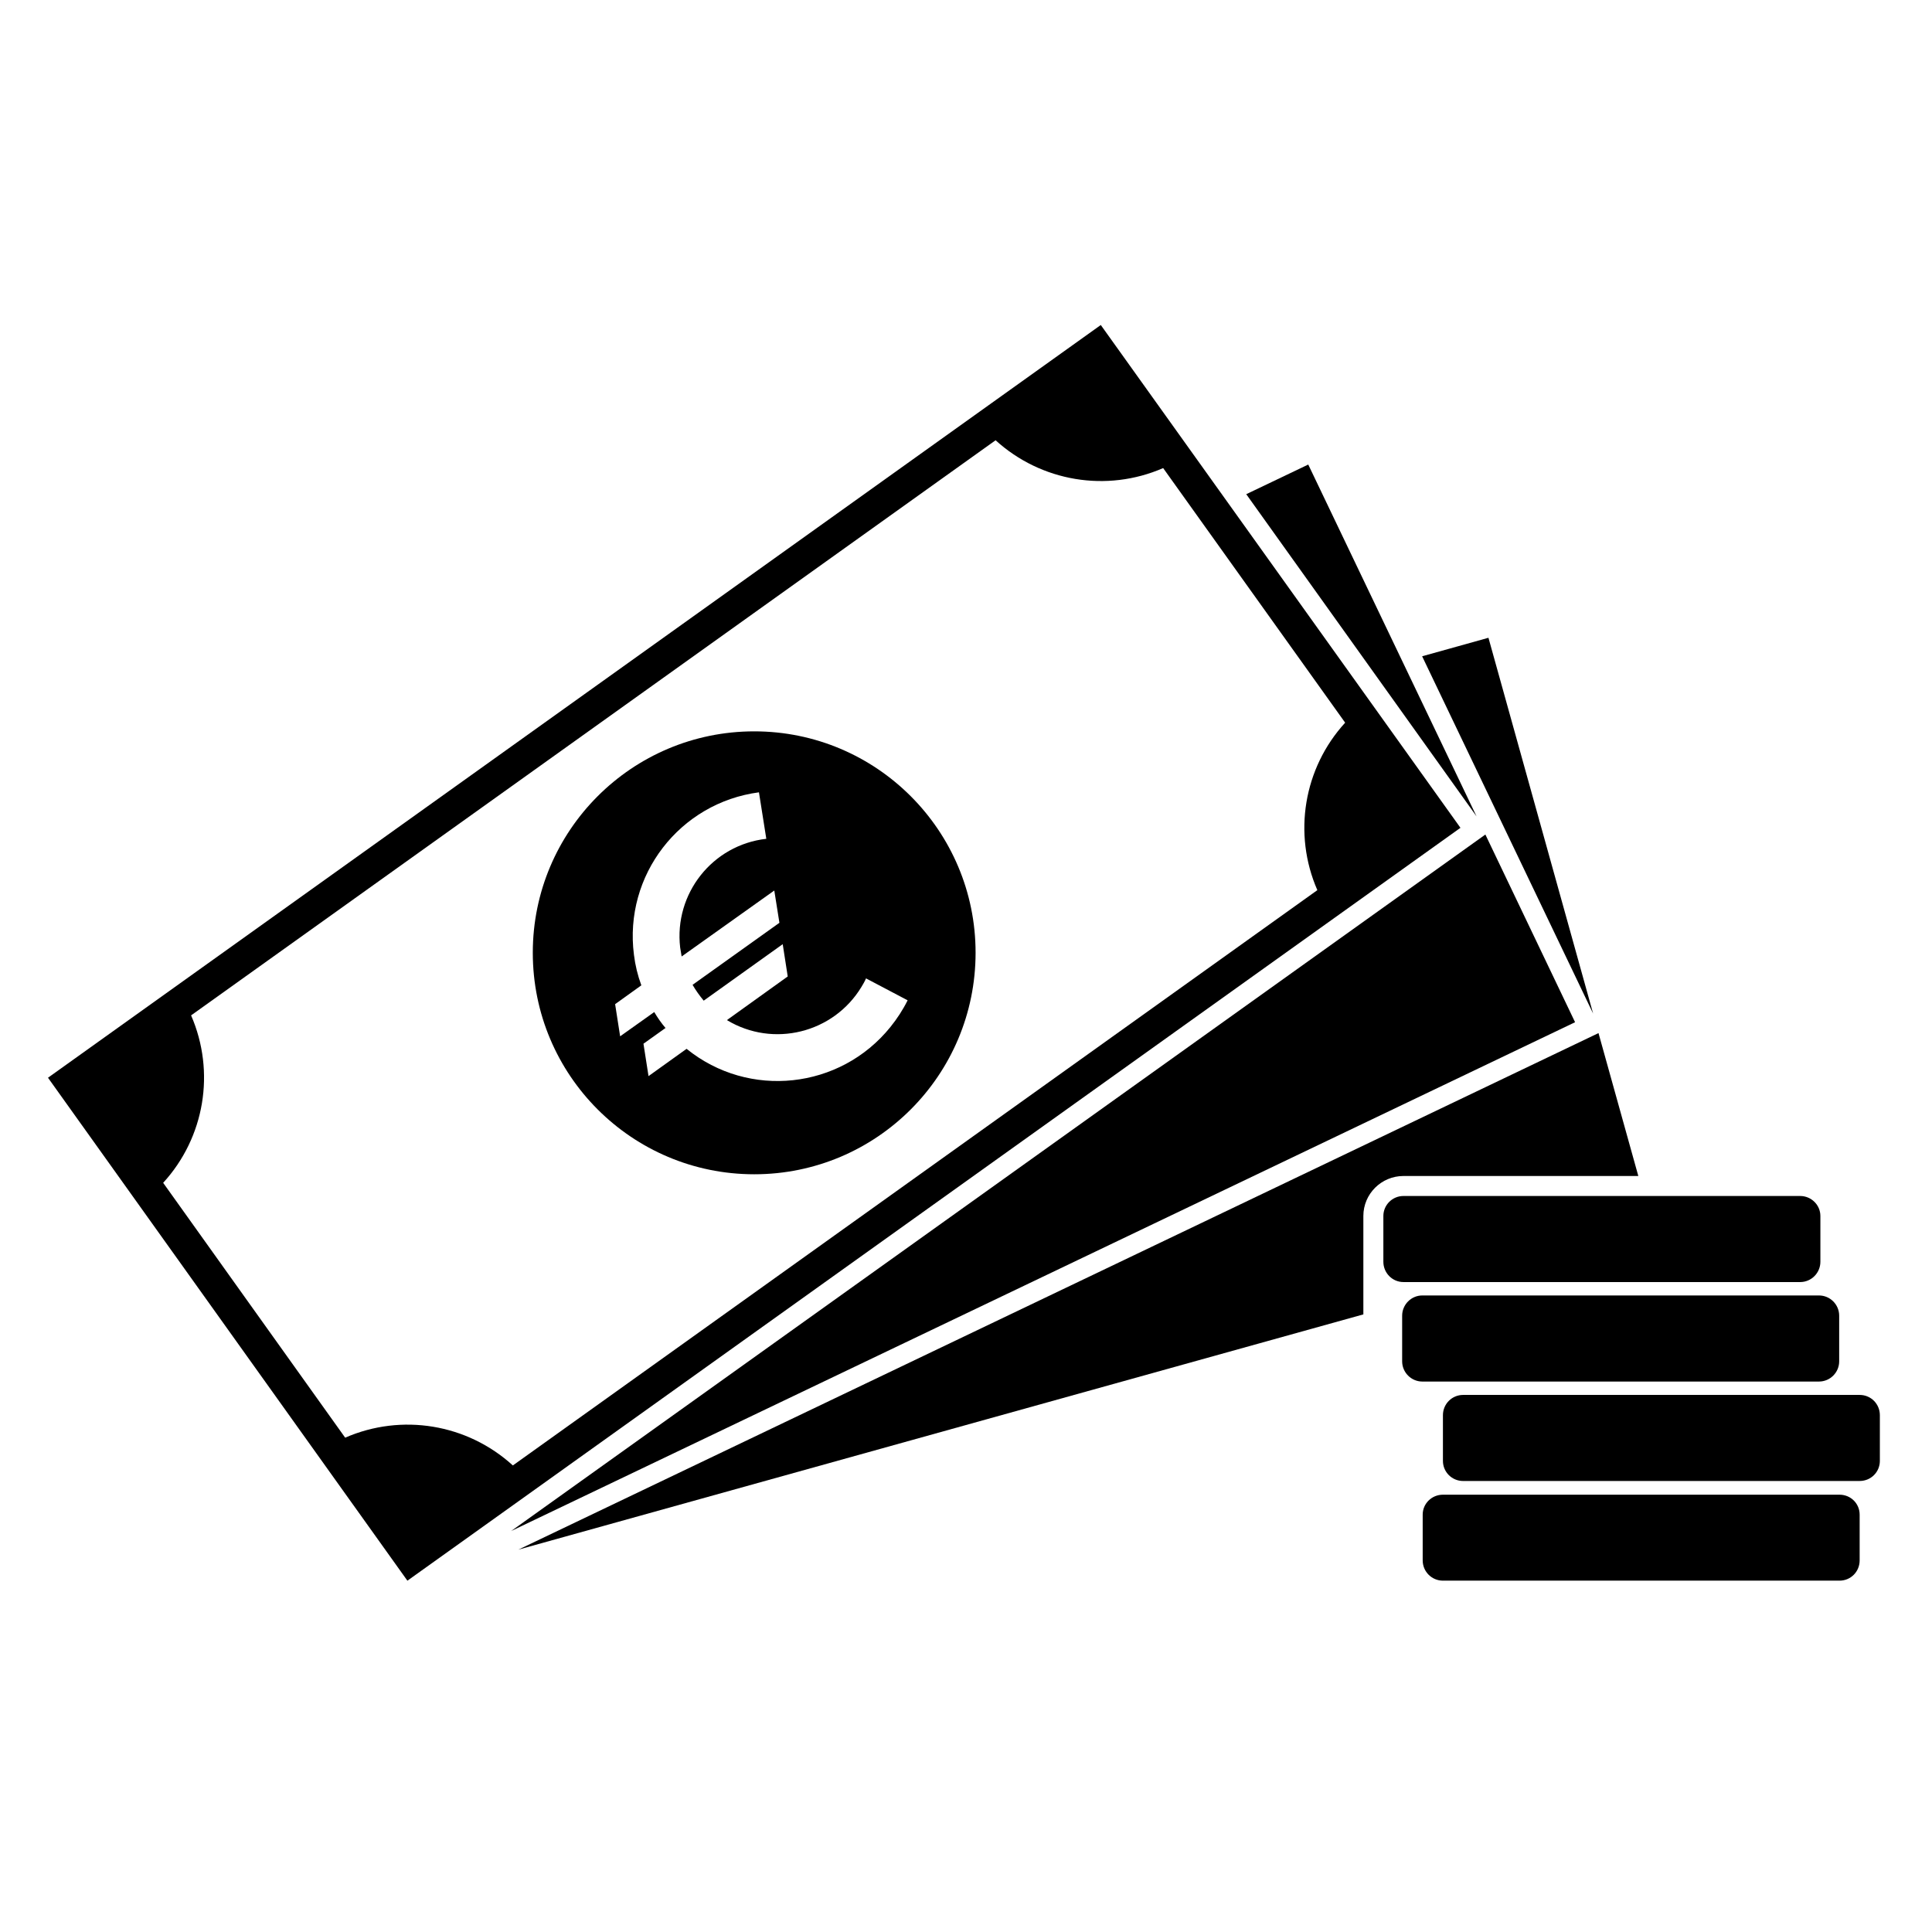
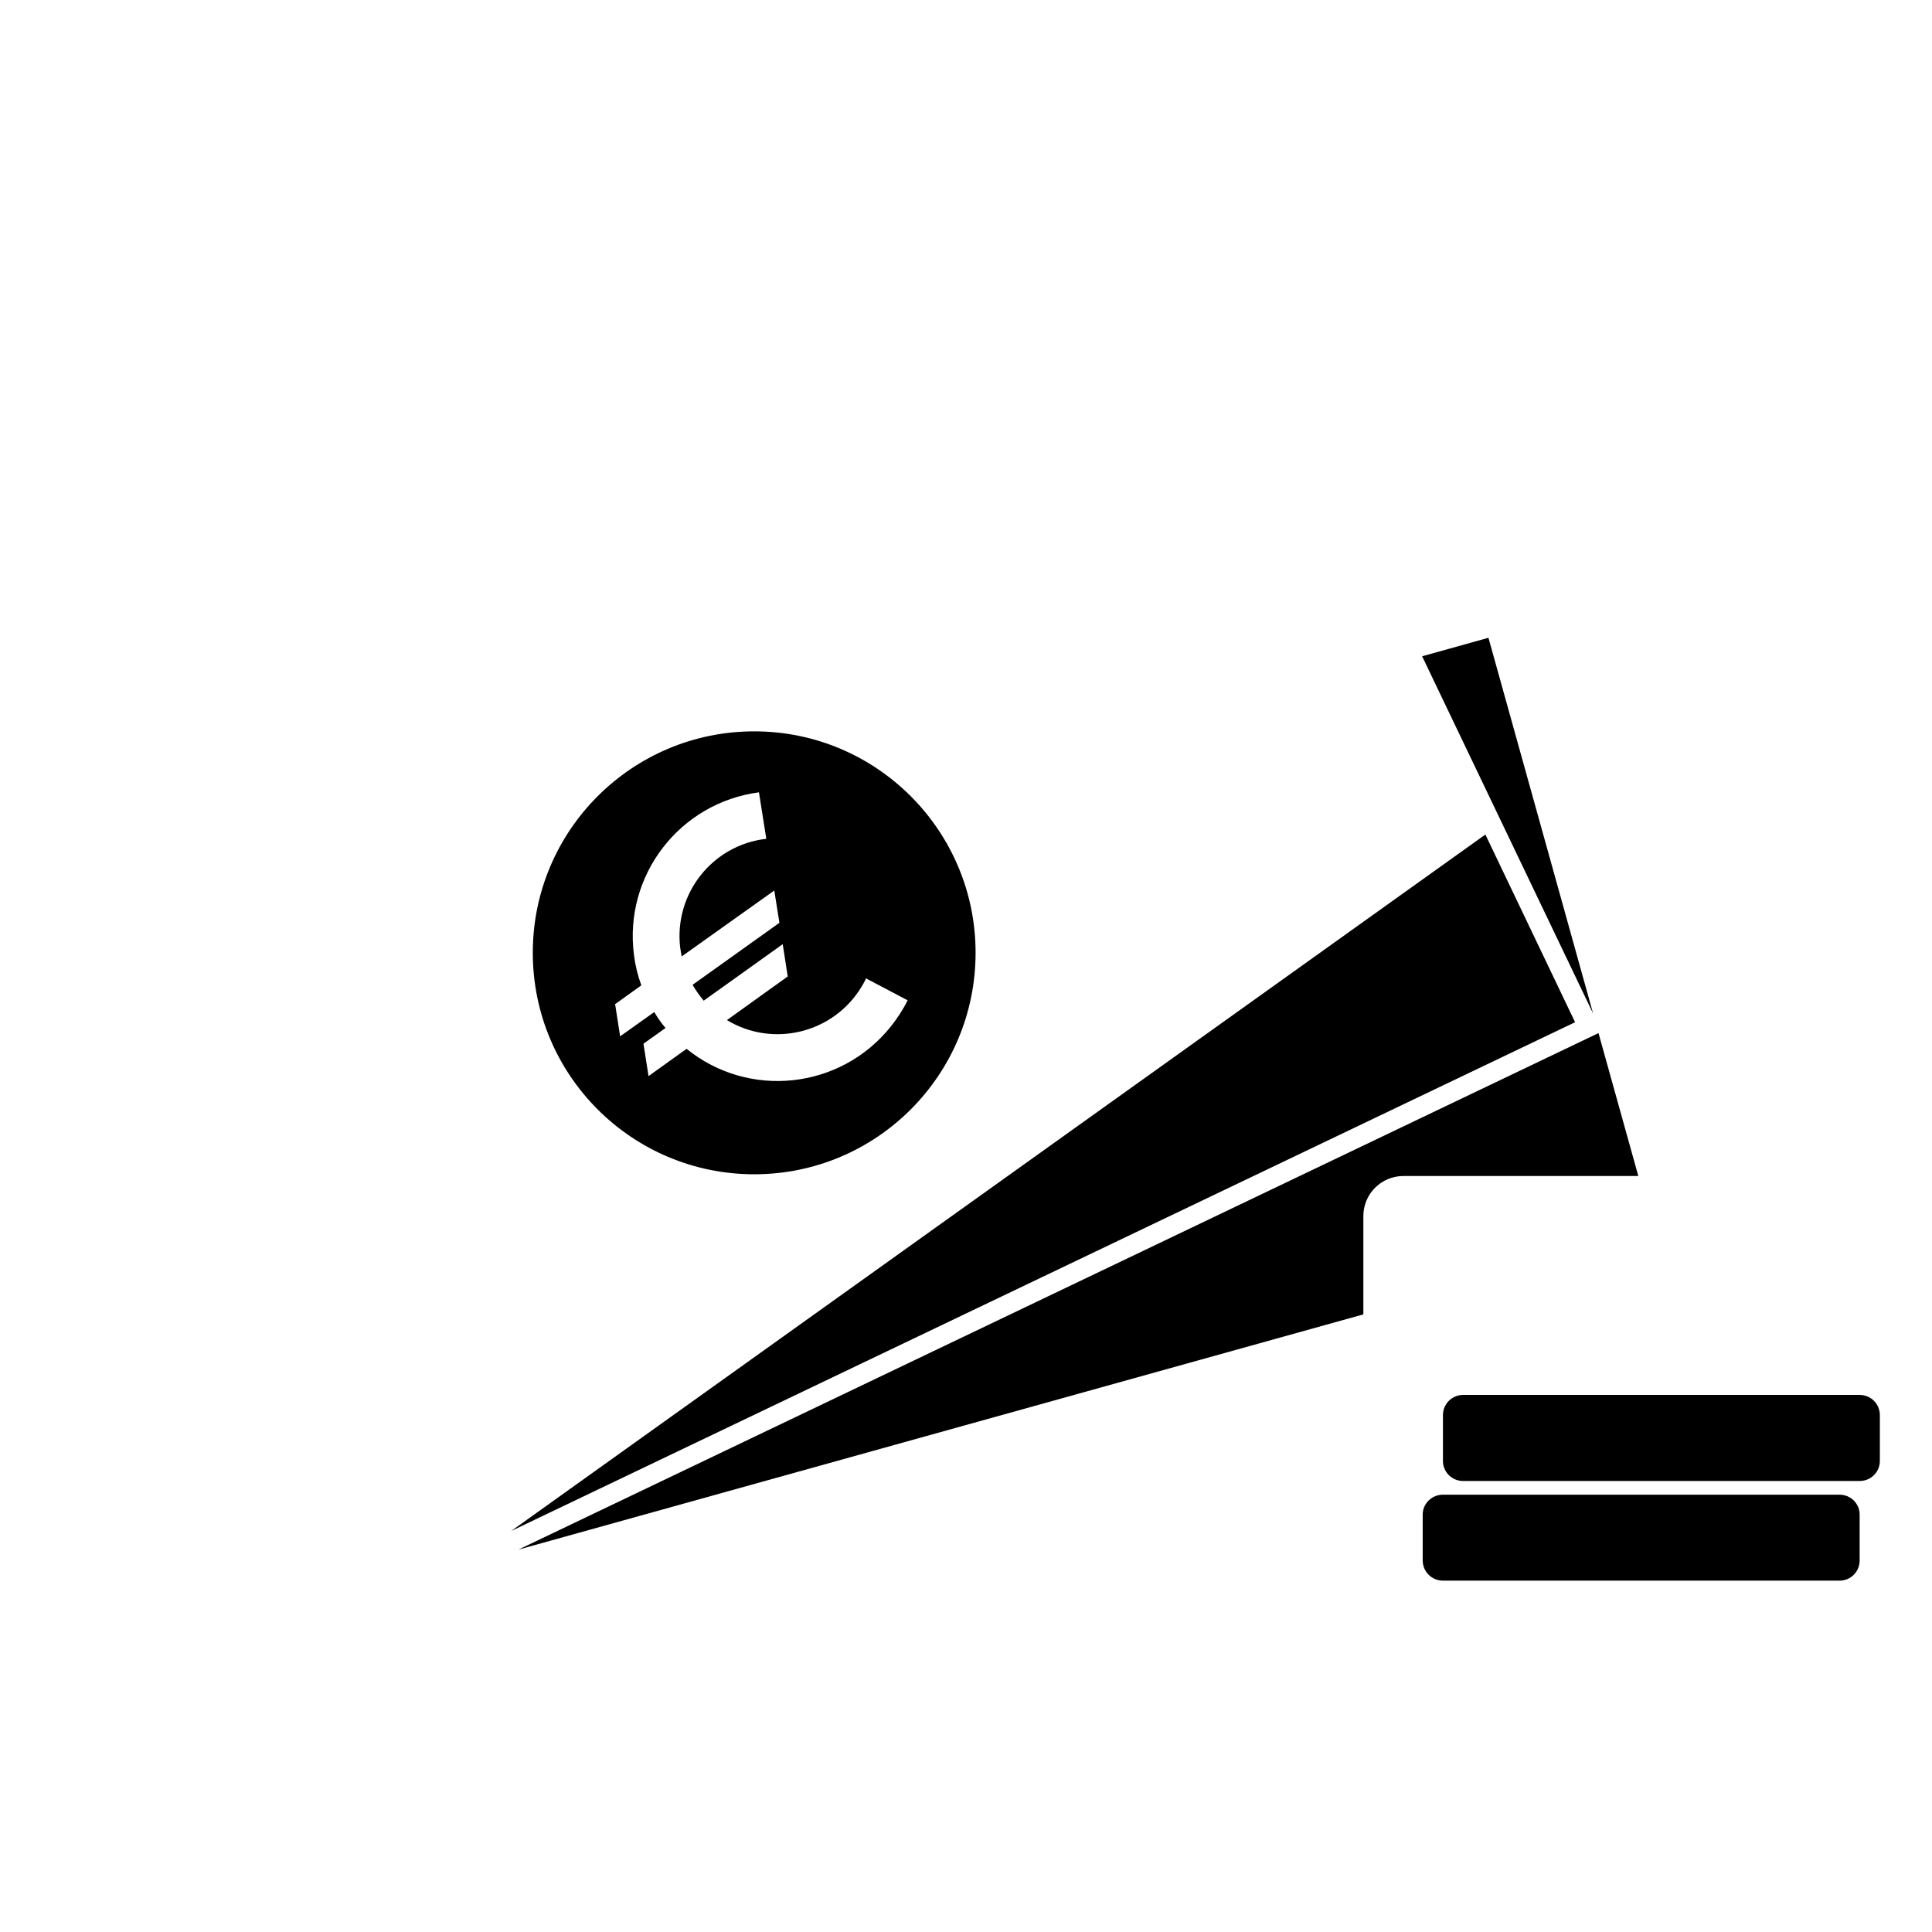
<svg xmlns="http://www.w3.org/2000/svg" fill="#000000" width="800px" height="800px" version="1.1" viewBox="144 144 512 512">
  <g>
    <path d="m402.54 396.48c0 32.445-26.238 58.715-58.66 58.715s-58.684-26.27-58.684-58.715c0-32.363 26.262-58.664 58.684-58.664s58.66 26.301 58.66 58.664zm-55.461-30.184-1.949-12.324c-21.008 2.781-35.848 21.992-33.129 43.047 0.344 2.812 0.992 5.473 1.961 8.105l-6.949 4.988 1.328 8.523 9.043-6.43c0.875 1.5 1.867 2.918 2.984 4.223l-5.844 4.168 1.34 8.586 10.086-7.231c16.488 13.348 40.688 10.746 54.012-5.777 1.762-2.18 3.316-4.559 4.566-7.082l-11.023-5.809c-0.344 0.797-0.734 1.473-1.199 2.238-7.422 12.273-23.402 16.219-35.668 8.816l16.117-11.566-1.328-8.555-20.938 14.969c-1.082-1.309-2.106-2.727-2.953-4.195l23.016-16.438-1.359-8.555-24.551 17.48c-0.137-0.762-0.277-1.559-0.395-2.379-1.652-14.262 8.555-27.191 22.832-28.805z" />
-     <path d="m490.7 267.11 44.602 93.238-61.035-85.383 16.434-7.856" />
    <path d="m537.64 365.16 23.773 49.738-281.95 134.84z" />
-     <path d="m156.72 429.61 279-199.48 95.316 133.25-279.07 199.52zm336.39-49.711c-6.516-14.934-3.652-32.336 7.371-44.379l-48.234-67.473c-14.969 6.519-32.336 3.598-44.406-7.371l-213.2 152.41c6.516 14.988 3.602 32.363-7.402 44.375l48.234 67.539c14.957-6.523 32.336-3.664 44.438 7.359z" />
    <path d="m281.37 554.67 286.25-136.89 10.551 37.867-62.242 0.004c-5.836 0-10.625 4.727-10.625 10.594v26.082z" />
    <path d="m520.88 317.92 17.574-4.902 27.738 99.586-45.312-94.684" />
    <path d="m526.38 540.11h105.11c2.984 0 5.336 2.352 5.336 5.297v12.102c0 3.004-2.352 5.379-5.336 5.379h-105.11c-2.941 0-5.352-2.383-5.352-5.379v-12.102c-0.004-2.949 2.41-5.297 5.352-5.297z" />
    <path d="m531.75 513.67h105.08c3.004 0 5.352 2.402 5.352 5.379v12.09c0 2.953-2.352 5.336-5.352 5.336l-105.08 0.004c-2.984 0-5.359-2.383-5.359-5.336v-12.09c-0.004-2.981 2.379-5.383 5.359-5.383z" />
-     <path d="m520.92 487.31h105.13c2.953 0 5.352 2.414 5.352 5.359v12.102c0 2.941-2.402 5.352-5.352 5.352h-105.13c-2.922 0-5.336-2.414-5.336-5.352v-12.102c0-2.945 2.414-5.359 5.336-5.359z" />
-     <path d="m515.93 460.95h105.14c2.941 0 5.352 2.383 5.352 5.297v12.133c0 2.977-2.414 5.379-5.352 5.379h-105.14c-2.941 0-5.324-2.41-5.324-5.379v-12.133c0-2.918 2.383-5.297 5.324-5.297z" />
  </g>
</svg>